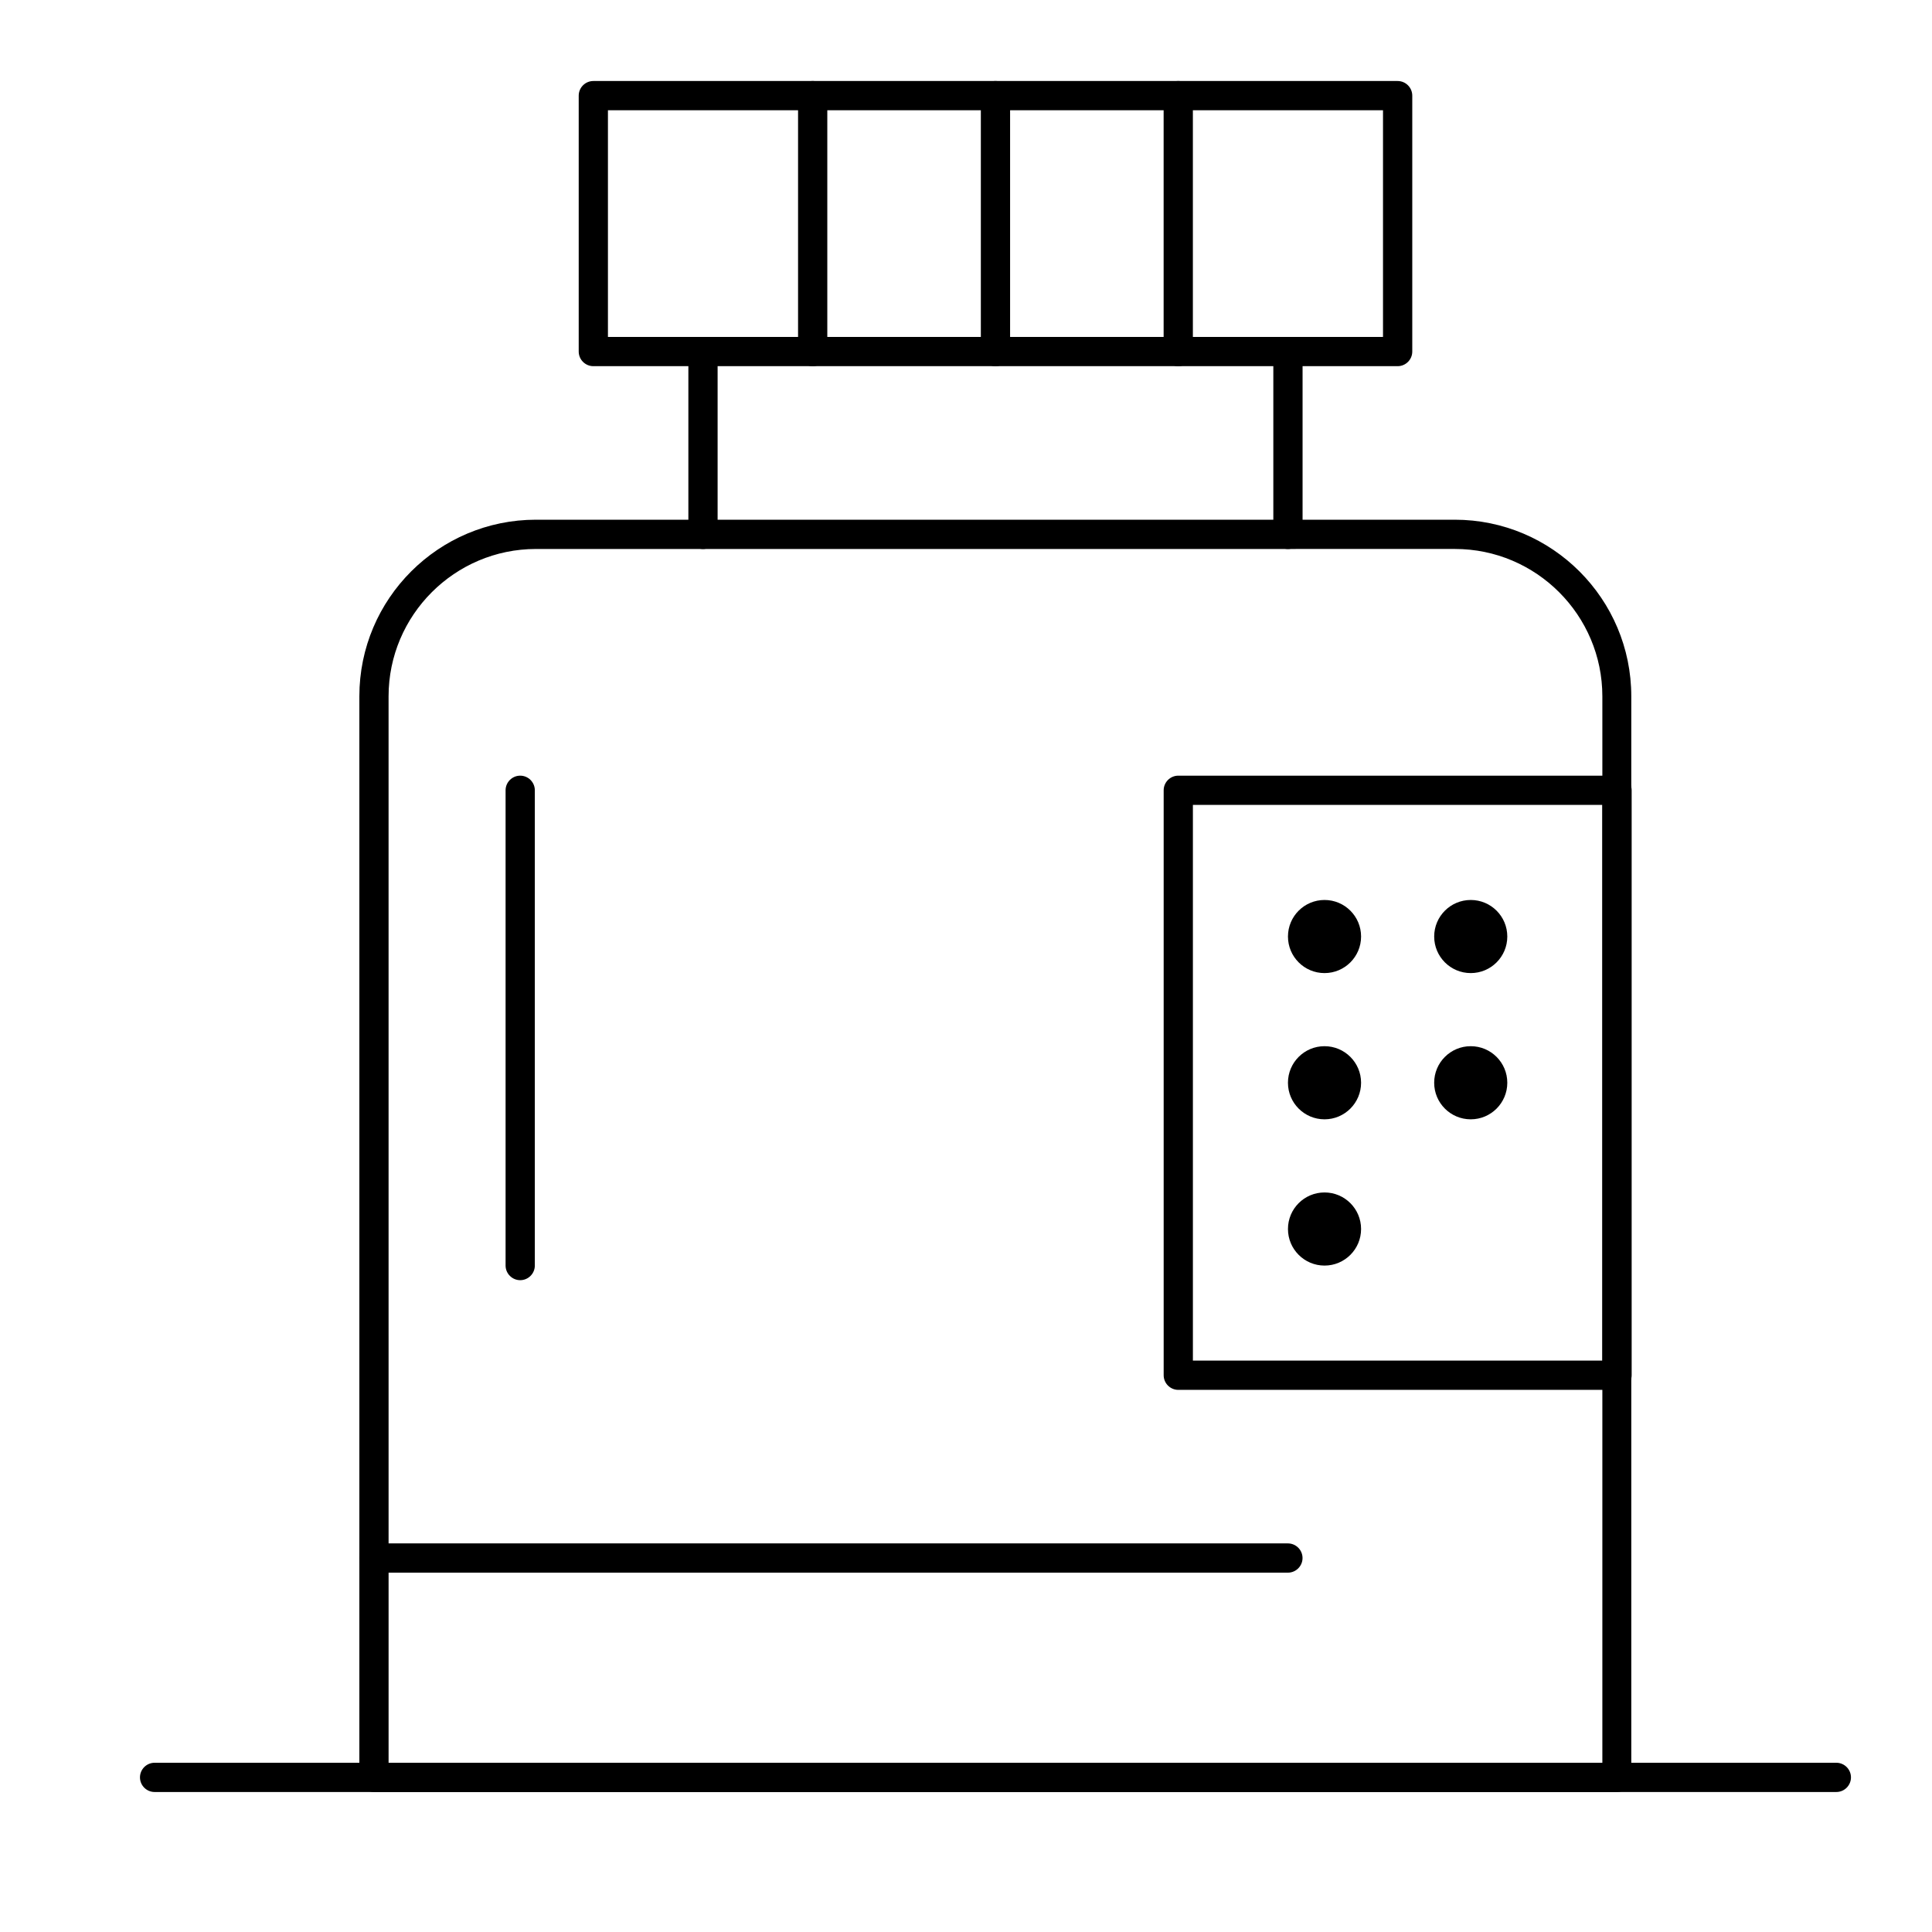
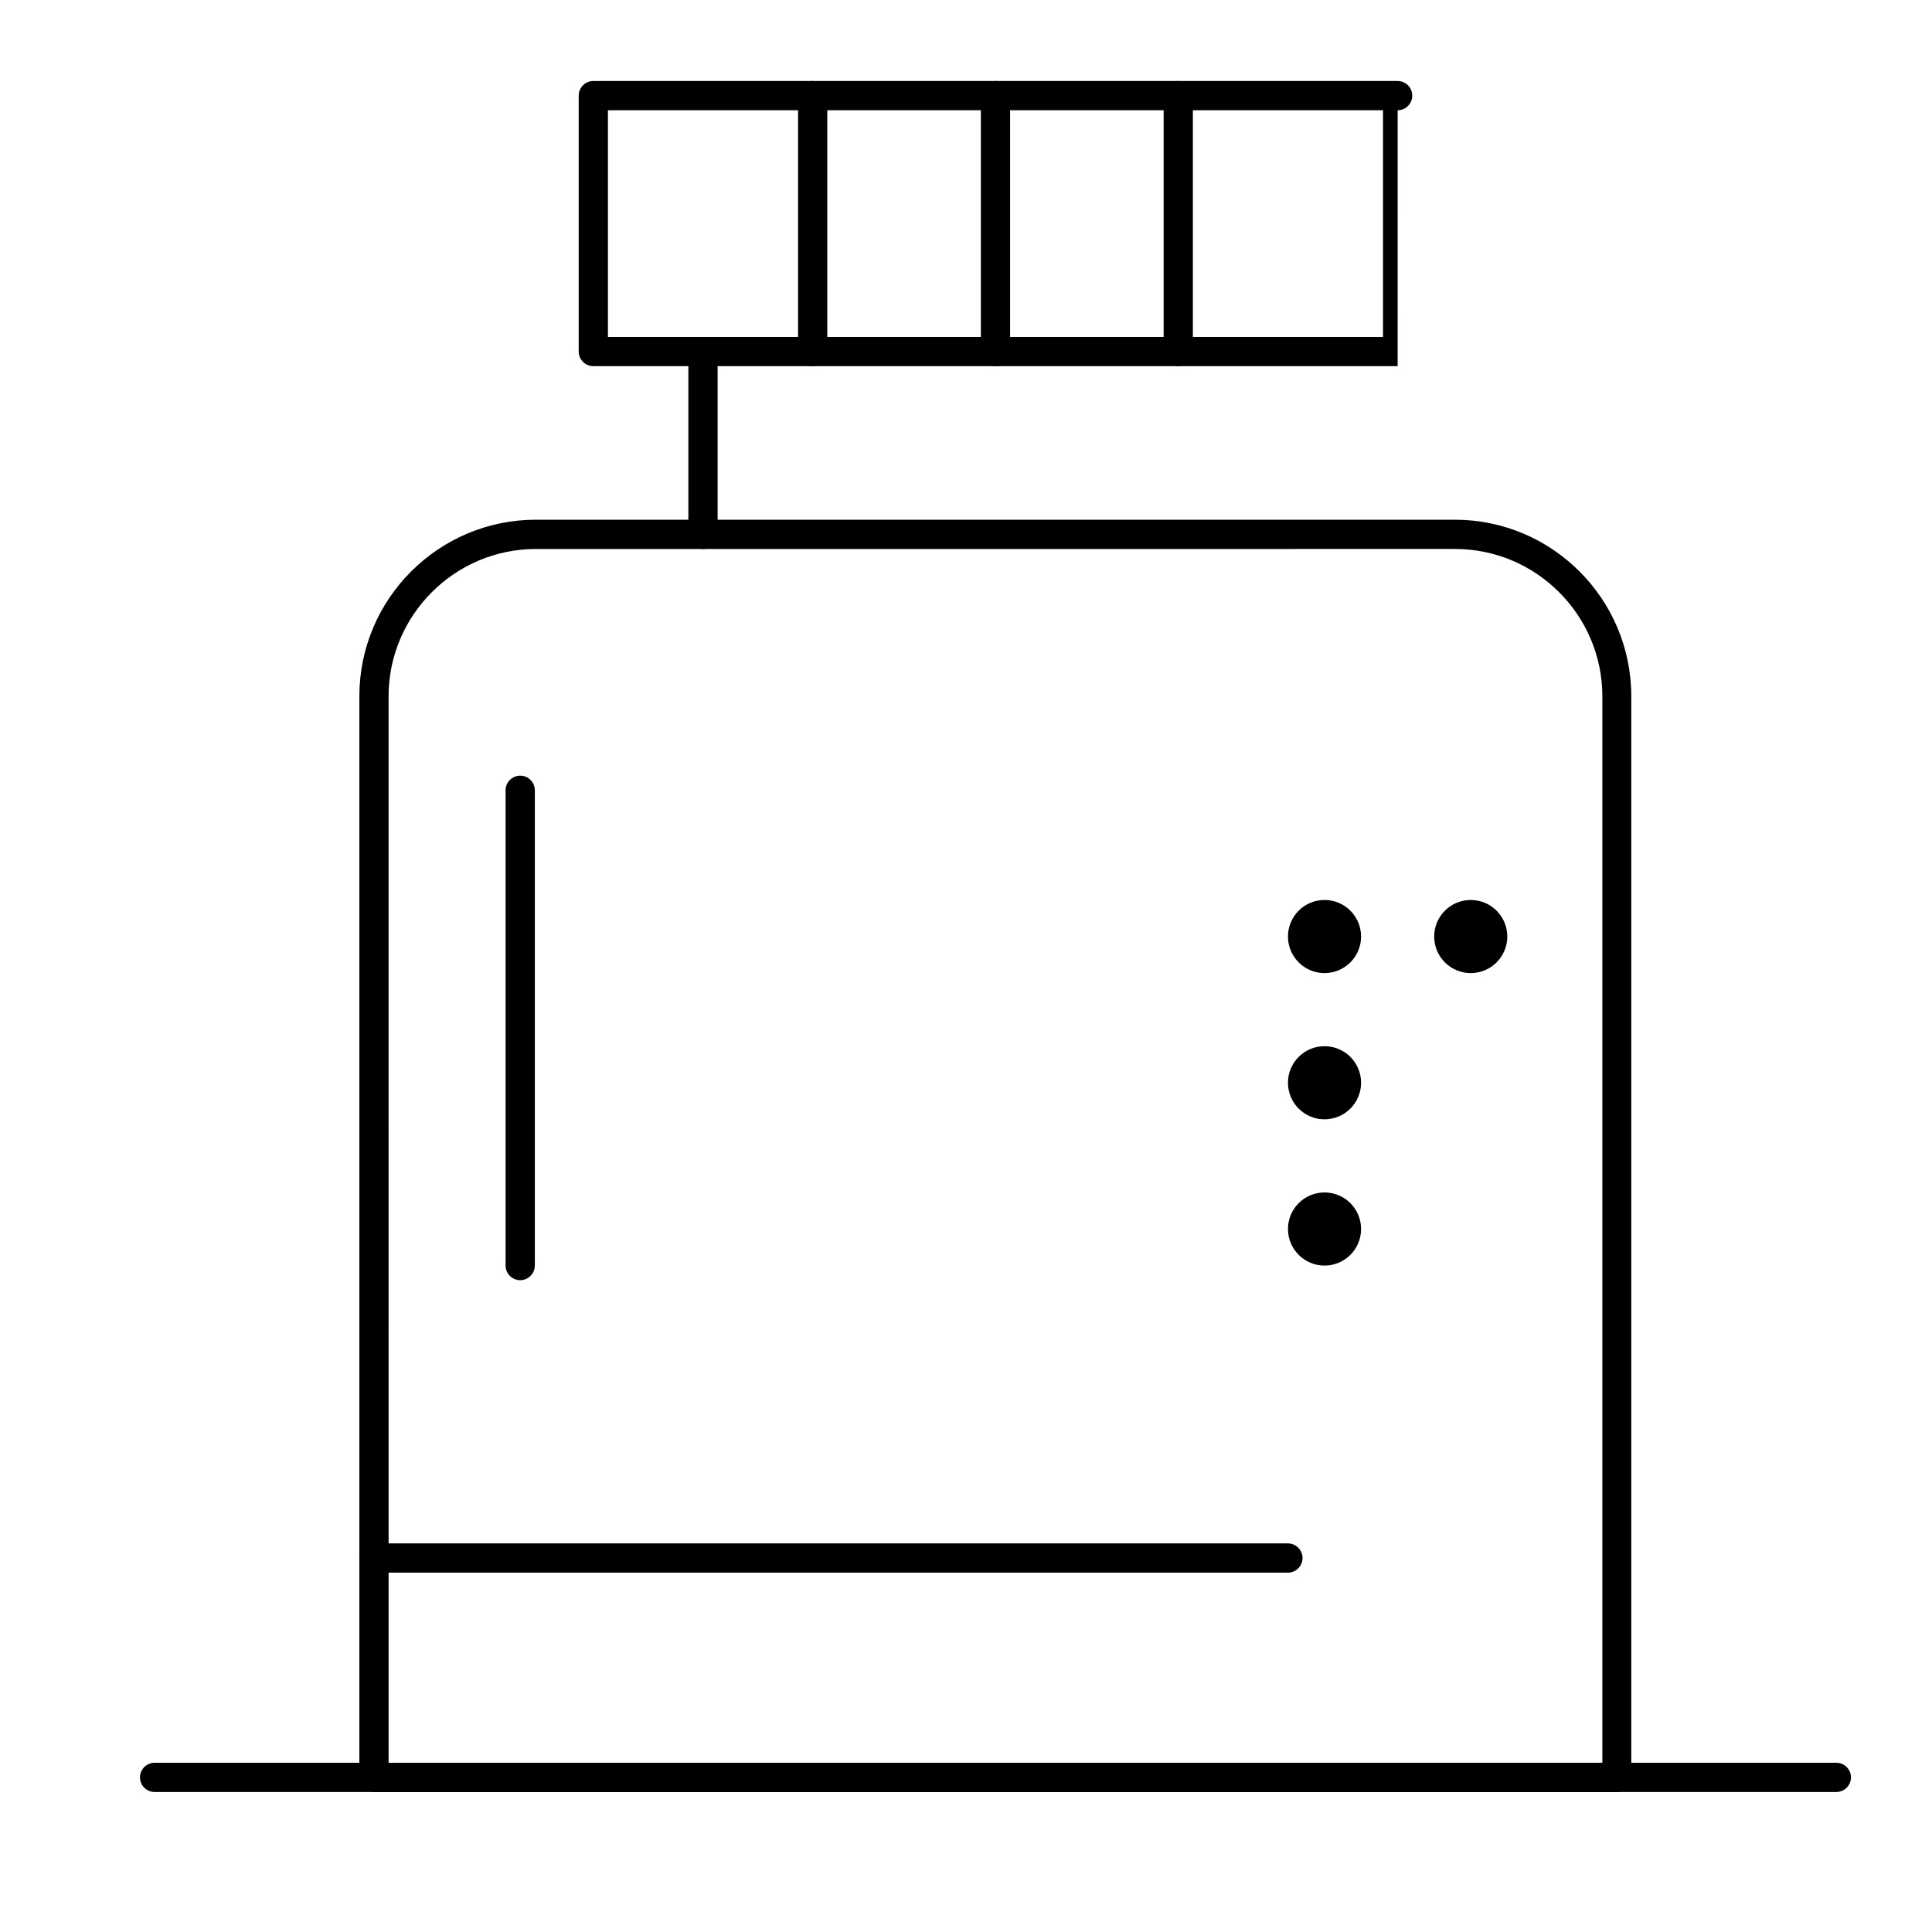
<svg xmlns="http://www.w3.org/2000/svg" fill="#000000" width="800px" height="800px" version="1.1" viewBox="144 144 512 512">
  <g>
    <path d="m572.52 618.9h-329.41c-2.133 0-3.875-1.742-3.875-3.875v-286.5c0-25.867 21.023-46.797 46.797-46.797h243.48c25.867 0 46.797 21.023 46.797 46.797v286.49c0.098 2.133-1.648 3.879-3.781 3.879zm-325.54-7.75h321.66v-282.62c0-21.508-17.535-39.047-39.047-39.047l-243.57 0.004c-21.508 0-39.047 17.535-39.047 39.047z" />
    <path d="m330.3 289.49c-2.133 0-3.875-1.742-3.875-3.875v-48.445c0-2.133 1.742-3.875 3.875-3.875 2.133 0 3.875 1.742 3.875 3.875v48.445c0 2.129-1.742 3.875-3.875 3.875z" />
-     <path d="m485.32 289.49c-2.133 0-3.875-1.742-3.875-3.875v-48.445c0-2.133 1.742-3.875 3.875-3.875 2.133 0 3.875 1.742 3.875 3.875v48.445c0 2.129-1.746 3.875-3.875 3.875z" />
-     <path d="m514.39 241.04h-213.15c-2.133 0-3.875-1.742-3.875-3.875v-67.82c0-2.133 1.742-3.875 3.875-3.875h213.15c2.133 0 3.875 1.742 3.875 3.875v67.82c0.004 2.133-1.742 3.875-3.871 3.875zm-209.28-7.75h205.4v-60.07h-205.4z" />
+     <path d="m514.39 241.04h-213.15c-2.133 0-3.875-1.742-3.875-3.875v-67.82c0-2.133 1.742-3.875 3.875-3.875h213.15c2.133 0 3.875 1.742 3.875 3.875c0.004 2.133-1.742 3.875-3.871 3.875zm-209.28-7.75h205.4v-60.07h-205.4z" />
    <path d="m630.65 618.9h-445.68c-2.133 0-3.875-1.742-3.875-3.875 0-2.133 1.742-3.875 3.875-3.875h445.68c2.133 0 3.875 1.742 3.875 3.875 0 2.129-1.742 3.875-3.875 3.875z" />
    <path d="m485.32 560.77h-242.22c-2.133 0-3.875-1.742-3.875-3.875 0-2.133 1.742-3.875 3.875-3.875h242.21c2.133 0 3.875 1.742 3.875 3.875 0.004 2.129-1.742 3.875-3.871 3.875z" />
-     <path d="m572.52 512.33h-116.26c-2.133 0-3.875-1.746-3.875-3.875v-155.02c0-2.133 1.742-3.875 3.875-3.875h116.27c2.133 0 3.875 1.742 3.875 3.875v155.02c0 2.129-1.746 3.875-3.879 3.875zm-112.39-7.754h108.51v-147.27h-108.51z" />
    <path d="m281.86 483.26c-2.133 0-3.875-1.742-3.875-3.875v-125.95c0-2.133 1.742-3.875 3.875-3.875 2.133 0 3.875 1.742 3.875 3.875v125.95c0.004 2.129-1.742 3.875-3.875 3.875z" />
    <path d="m359.37 241.04c-2.133 0-3.875-1.742-3.875-3.875v-67.82c0-2.133 1.742-3.875 3.875-3.875 2.133 0 3.875 1.742 3.875 3.875v67.82c0 2.133-1.742 3.875-3.875 3.875z" />
    <path d="m407.81 241.04c-2.133 0-3.875-1.742-3.875-3.875v-67.82c0-2.133 1.742-3.875 3.875-3.875 2.133 0 3.875 1.742 3.875 3.875v67.82c0 2.133-1.742 3.875-3.875 3.875z" />
    <path d="m456.25 241.04c-2.133 0-3.875-1.742-3.875-3.875v-67.82c0-2.133 1.742-3.875 3.875-3.875 2.133 0 3.875 1.742 3.875 3.875v67.82c0 2.133-1.746 3.875-3.875 3.875z" />
    <path d="m504.7 392.19c0 5.352-4.336 9.688-9.688 9.688-5.352 0-9.688-4.336-9.688-9.688s4.336-9.688 9.688-9.688c5.352 0 9.688 4.336 9.688 9.688" />
    <path d="m504.7 430.94c0 5.352-4.34 9.691-9.691 9.691-5.352 0-9.688-4.34-9.688-9.691 0-5.352 4.336-9.688 9.688-9.688 5.352 0 9.691 4.336 9.691 9.688" />
    <path d="m504.7 469.7c0 5.352-4.336 9.691-9.688 9.691-5.352 0-9.688-4.34-9.688-9.691 0-5.352 4.336-9.688 9.688-9.688 5.352 0 9.688 4.336 9.688 9.688" />
    <path d="m543.45 392.19c0 5.352-4.336 9.688-9.688 9.688-5.352 0-9.688-4.336-9.688-9.688s4.336-9.688 9.688-9.688c5.352 0 9.688 4.336 9.688 9.688" />
-     <path d="m543.45 430.94c0 5.352-4.34 9.691-9.691 9.691-5.352 0-9.688-4.34-9.688-9.691 0-5.352 4.336-9.688 9.688-9.688 5.352 0 9.691 4.336 9.691 9.688" />
  </g>
</svg>